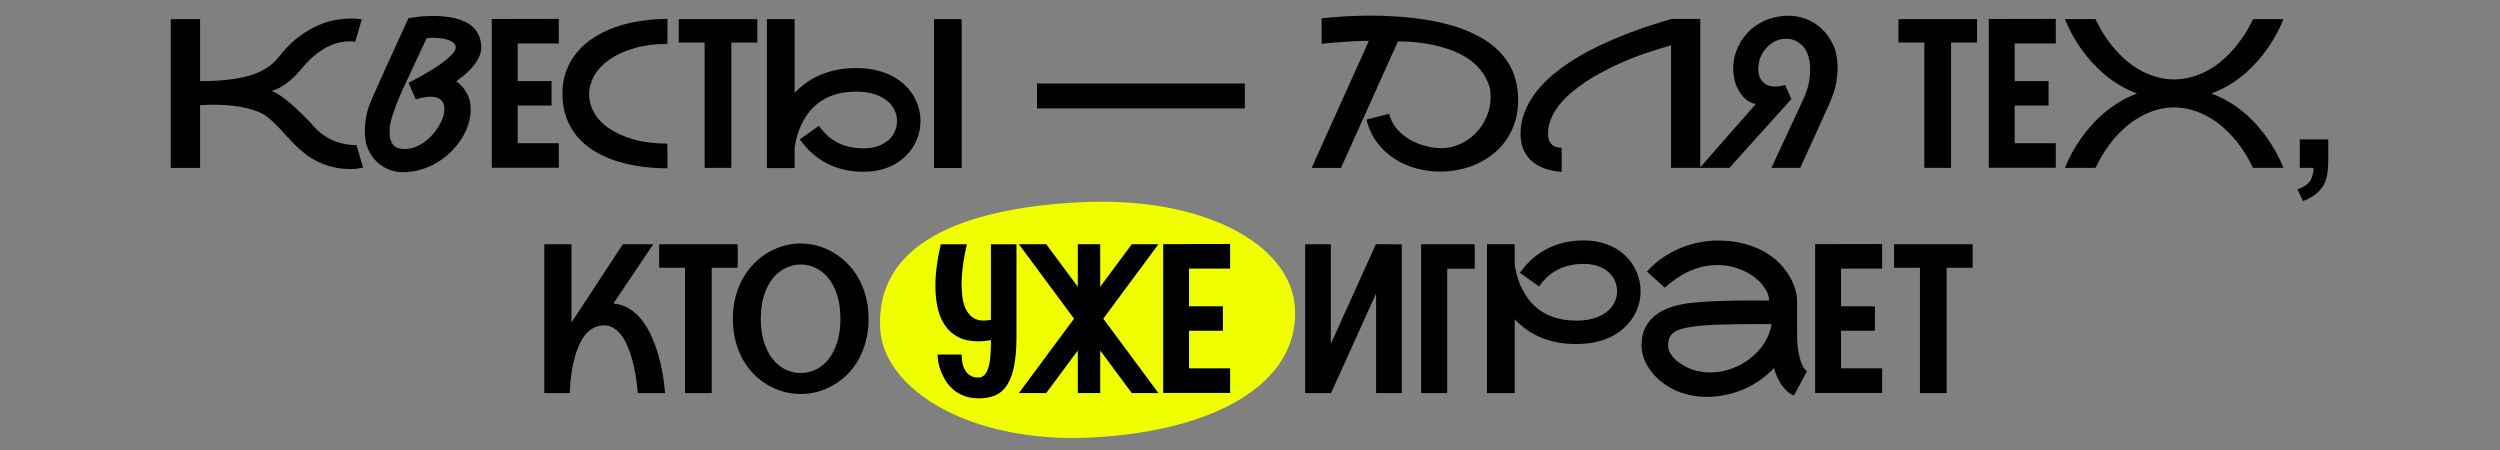
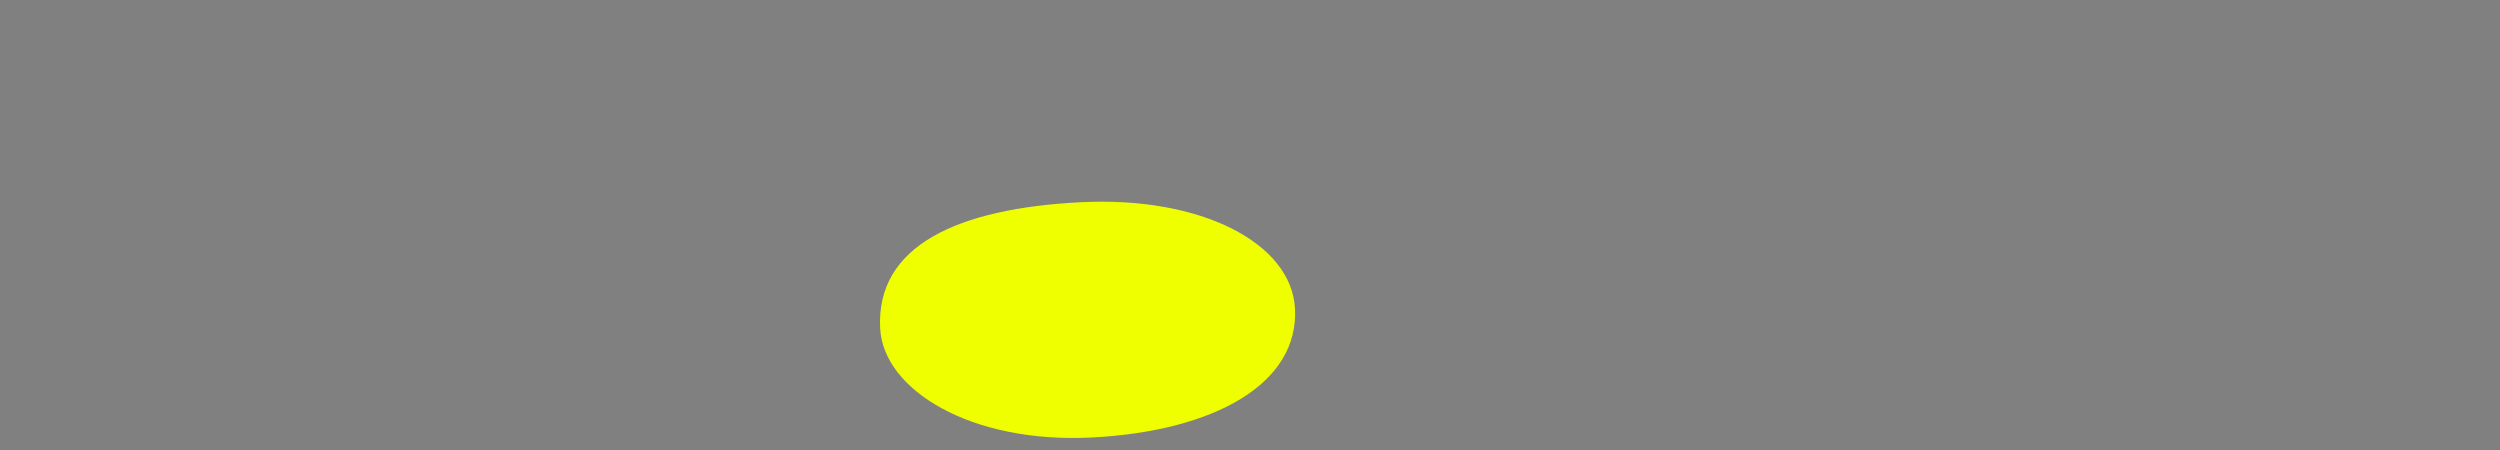
<svg xmlns="http://www.w3.org/2000/svg" version="1.1" viewBox="0 0 866 156">
  <rect x="0" y="0" width="866" height="156" fill="#808080" stroke="none" />
  <defs>
    <style> .cls-1 { fill: #efff00; } </style>
  </defs>
  <g>
    <g id="_Слой_1" data-name="Слой_1">
-       <path class="cls-1" d="M374.11,70.06c42.16-2.2,73.25,14.26,74.47,36.76,1.42,26.18-28.06,42.52-70.22,44.72-42.16,2.2-72.36-16.54-73.47-37.76-1.5-28.82,27.06-41.52,69.22-43.72Z" />
-       <path d="M108.48,43.57c.77.89,1.57,1.68,2.39,2.36.84.66,1.69,1.23,2.53,1.72s1.68.9,2.5,1.23c.82.3,1.61.55,2.36.74,1.66.42,3.32.63,4.96.63h.25l2.32,7.8c-.09.02-.52.11-1.27.25-.73.16-1.71.25-2.95.25-2.3,0-4.39-.23-6.29-.7-1.9-.47-3.63-1.09-5.2-1.86-1.57-.77-3.01-1.66-4.32-2.67-1.29-1.03-2.51-2.11-3.66-3.23-1.13-1.12-2.19-2.25-3.2-3.38-1.01-1.15-2-2.23-2.99-3.23-.98-1.01-1.99-1.92-3.02-2.74-1.01-.82-2.09-1.46-3.23-1.93-1.29-.54-2.62-.97-4.01-1.3-1.36-.33-2.71-.57-4.04-.74-1.34-.19-2.64-.32-3.9-.39-1.24-.07-2.38-.11-3.41-.11-1.52,0-2.73.04-3.62.11-.52.02-.97.06-1.37.11v21.69h-10.16V6.62h10.16v21.48c3.45,0,6.46-.14,9.04-.42,2.58-.28,4.82-.66,6.71-1.12,1.9-.47,3.5-1.02,4.82-1.65,1.34-.63,2.46-1.29,3.38-1.97.94-.7,1.73-1.42,2.39-2.14.66-.73,1.25-1.43,1.79-2.11,2.18-2.67,4.41-4.8,6.68-6.4,2.27-1.62,4.48-2.86,6.61-3.73,2.13-.87,4.12-1.44,5.98-1.72,1.88-.28,3.48-.42,4.82-.42,1.12,0,2.02.05,2.67.14.68.09,1.06.15,1.12.18l-2.29,7.8c-.16-.05-.35-.08-.56-.11-.38-.07-.9-.11-1.58-.11-.8,0-1.78.11-2.95.32-1.15.19-2.43.61-3.83,1.27-1.41.63-2.89,1.55-4.46,2.74-1.57,1.17-3.16,2.74-4.78,4.71-.61.73-1.31,1.51-2.11,2.36-.77.82-1.62,1.62-2.53,2.39-.91.75-1.9,1.43-2.95,2.04-1.03.61-2.11,1.05-3.23,1.34.75.23,1.59.66,2.53,1.27.94.61,1.9,1.31,2.88,2.11.98.77,1.96,1.62,2.92,2.53.98.89,1.89,1.75,2.71,2.57.82.8,1.53,1.52,2.14,2.18.61.66,1.04,1.14,1.3,1.44ZM158.02,28.13c1.57,1.12,2.75,2.45,3.55,3.97.82,1.5,1.27,2.78,1.34,3.83.09,1.03.14,1.73.14,2.11,0,1.34-.21,2.79-.63,4.36-.4,1.57-1.09,3.2-2.07,4.89-.99,1.69-2.19,3.28-3.62,4.78-1.43,1.5-3.05,2.81-4.85,3.94-1.78,1.12-3.73,2.02-5.84,2.67-2.09.66-4.28.98-6.57.98-1.31,0-2.67-.23-4.08-.7-1.41-.47-2.72-1.17-3.94-2.11-1.2-.96-2.24-2.17-3.13-3.62-.87-1.45-1.42-2.88-1.65-4.29-.21-1.43-.32-2.64-.32-3.62,0-1.22.15-2.8.46-4.75.3-1.97,1.15-4.48,2.53-7.52.56-1.27,1.17-2.61,1.83-4.04.66-1.45,1.31-2.93,1.97-4.43.68-1.5,1.36-2.99,2.04-4.46.68-1.48,1.32-2.89,1.93-4.25,1.45-3.19,2.91-6.37,4.36-9.56.77-.14,1.63-.27,2.57-.39.8-.12,1.72-.21,2.78-.28,1.06-.07,2.18-.11,3.38-.11s2.46.06,3.73.18c1.29.12,2.54.33,3.76.63,1.24.3,2.4.71,3.48,1.23,1.1.52,2.05,1.18,2.85,2,.82.8,1.46,1.77,1.93,2.92.49,1.12.74,2.45.74,3.97,0,1.1-.25,2.19-.74,3.27-.47,1.05-1.11,2.07-1.93,3.06-.8.98-1.71,1.93-2.74,2.85-1.03.89-2.11,1.72-3.24,2.5ZM140.34,51.62c1.27,0,2.51-.26,3.73-.77,1.24-.52,2.4-1.2,3.48-2.04,1.08-.87,2.05-1.84,2.92-2.92.87-1.1,1.58-2.21,2.14-3.34.59-1.12.95-2.09,1.09-2.88.16-.8.25-1.42.25-1.86,0-.54-.09-1.14-.28-1.79-.19-.66-.66-1.24-1.41-1.76-.73-.52-1.77-.77-3.13-.77s-3.06.32-5.1.95l-2.5-5.73c3.05-1.57,5.78-3.11,8.19-4.61,1.03-.63,2.03-1.29,2.99-1.97.98-.7,1.85-1.39,2.6-2.07.77-.68,1.39-1.34,1.86-1.97.47-.63.7-1.21.7-1.72,0-.63-.26-1.15-.77-1.55-.49-.42-1.12-.76-1.9-1.02-.75-.26-1.58-.43-2.5-.53-.91-.12-1.79-.18-2.64-.18-.44,0-.85.01-1.23.04-.37.02-.73.06-1.05.11l-7.1,15.22c-1.71,3.56-3.07,6.77-4.08,9.63-.98,2.86-1.51,4.85-1.58,5.98-.05,1.1-.07,1.76-.07,1.97,0,1.69.4,3.05,1.2,4.08.82,1.01,2.21,1.51,4.18,1.51ZM179.32,15.05v13.04h11.74v8.47h-11.74v13.04h14.24v8.51h-23.2V6.58l23.2-.04v8.51h-14.24ZM231.22,58.3c-3.28,0-6.46-.22-9.53-.67-3.07-.45-5.95-1.11-8.65-2-2.7-.91-5.16-2.06-7.38-3.45s-4.15-3.02-5.77-4.92c-1.59-1.92-2.84-4.11-3.73-6.57-.89-2.46-1.34-5.2-1.34-8.23s.45-5.52,1.34-7.91c.89-2.39,2.13-4.55,3.73-6.47,1.62-1.92,3.54-3.6,5.77-5.03,2.23-1.45,4.69-2.66,7.38-3.62,2.7-.96,5.58-1.68,8.65-2.14,3.07-.49,6.25-.74,9.53-.74l-.04,8.65c-4.38.02-8.26.54-11.64,1.55-3.35.98-6.16,2.29-8.44,3.9-2.27,1.59-4.01,3.42-5.2,5.48-1.17,2.04-1.78,4.14-1.83,6.29v.28c0,2.06.54,4.1,1.62,6.12,1.08,2.02,2.74,3.83,4.99,5.45,2.27,1.62,5.11,2.93,8.51,3.94,3.42,1.01,7.42,1.52,11.99,1.55l.04,8.54ZM262.33,6.62v8.12h-9v43.42h-9.25V14.74h-8.96V6.62h27.21ZM313.06,29.12c1.88,1.69,3.3,3.62,4.29,5.8,1.01,2.18,1.51,4.51,1.51,7,0,2.34-.46,4.57-1.37,6.68-.89,2.09-2.18,3.95-3.87,5.59-1.83,1.76-3.97,3.08-6.43,3.97-2.44.89-5.12,1.34-8.05,1.34-4.64,0-8.82-.94-12.55-2.81-3.73-1.9-6.9-4.7-9.53-8.4l6.61-4.71c1.88,2.65,4.08,4.62,6.61,5.91,2.55,1.27,5.51,1.9,8.86,1.9,1.99,0,3.71-.28,5.17-.84,1.48-.56,2.68-1.29,3.62-2.18.96-.89,1.66-1.9,2.11-3.02.47-1.12.7-2.26.7-3.41,0-1.29-.27-2.51-.81-3.66-.54-1.17-1.3-2.2-2.29-3.09-1.27-1.12-2.82-1.98-4.68-2.57-1.85-.59-3.95-.88-6.29-.88-8.41,0-14.47,3.25-18.18,9.74-.56.98-1.04,1.97-1.44,2.95-.38.96-.69,1.88-.95,2.74-.23.87-.42,1.65-.56,2.36-.14.7-.23,1.27-.28,1.69v7h-9.6V6.62h9.6v25.59c1.08-1.17,2.31-2.27,3.69-3.3,1.38-1.05,2.95-1.97,4.71-2.74,1.76-.8,3.71-1.43,5.87-1.9,2.16-.47,4.54-.7,7.14-.7,3.35,0,6.41.47,9.18,1.41,2.77.94,5.17,2.32,7.21,4.15ZM333.13,6.62v51.57h-9.6V6.62h9.6ZM359.22,37.55v-8.61h72v8.61h-72ZM457.83,6.34c.77-.09,1.75-.19,2.92-.28,1.17-.12,2.48-.22,3.94-.32s3.04-.16,4.75-.21c1.73-.07,3.55-.11,5.45-.11,2.65,0,5.43.08,8.33.25,2.93.16,5.87.46,8.82.88,2.95.4,5.86.96,8.72,1.69,2.88.7,5.6,1.62,8.16,2.74,2.58,1.1,4.95,2.43,7.1,3.97,2.16,1.55,4,3.36,5.52,5.45,1.52,2.06,2.62,4.29,3.3,6.68.7,2.39,1.05,4.85,1.05,7.38,0,.63-.02,1.28-.07,1.93-.14,2.53-.61,4.86-1.41,7-.8,2.13-1.84,4.05-3.13,5.77-1.27,1.69-2.74,3.18-4.43,4.46-1.66,1.29-3.47,2.37-5.41,3.23s-3.98,1.51-6.12,1.93c-2.13.45-4.28.67-6.43.67-2.81,0-5.58-.38-8.3-1.12-2.72-.73-5.24-1.84-7.56-3.34-2.3-1.5-4.3-3.38-6.01-5.62-1.69-2.27-2.92-4.92-3.69-7.95l7.88-2c.38,1.45.95,2.77,1.72,3.94.77,1.15,1.68,2.17,2.71,3.06,1.03.89,2.14,1.65,3.34,2.29,1.2.61,2.39,1.11,3.59,1.51,1.22.38,2.4.66,3.55.84s2.18.28,3.09.28c1.95,0,3.8-.34,5.55-1.02,1.76-.68,3.35-1.59,4.78-2.74,1.45-1.15,2.7-2.5,3.73-4.04,1.05-1.57,1.83-3.19,2.32-4.85.52-1.66.77-3.32.77-4.96,0-.19-.02-.79-.07-1.79-.02-1.03-.43-2.43-1.23-4.18-.8-1.78-1.98-3.46-3.55-5.03-1.57-1.59-3.61-3-6.12-4.22-2.48-1.22-5.47-2.2-8.96-2.95-3.49-.75-7.55-1.17-12.16-1.27l-19.76,43.88h-10.16l19.83-44.02c-1.5,0-3.04.04-4.61.11-1.57.07-3.08.16-4.54.28-1.45.09-2.81.2-4.08.32-1.24.12-2.29.22-3.13.32V6.34ZM588.97,6.58v51.57h-10.12V15.69c-2.53.73-5.32,1.59-8.37,2.6-3.02.98-6.32,2.29-9.88,3.9-1.85.84-3.74,1.78-5.66,2.81-1.92,1.01-3.78,2.11-5.59,3.3-1.8,1.2-3.5,2.47-5.1,3.83-1.59,1.34-2.99,2.77-4.18,4.29-1.17,1.5-2.11,3.08-2.81,4.75-.68,1.66-1.02,3.4-1.02,5.2,0,1.12.18,2.02.53,2.67.38.63.81,1.11,1.3,1.44.49.3,1.01.5,1.55.6.54.07.99.11,1.34.11v8.33c-.4,0-1.03-.06-1.9-.18-.87-.09-1.83-.29-2.88-.6-1.06-.3-2.15-.75-3.27-1.34-1.1-.59-2.12-1.36-3.06-2.32-.91-.98-1.66-2.18-2.25-3.59-.59-1.43-.88-3.14-.88-5.13,0-2.74.5-5.34,1.51-7.8,1.01-2.48,2.38-4.82,4.11-7,1.73-2.18,3.77-4.22,6.12-6.12,2.37-1.92,4.9-3.7,7.59-5.34,2.72-1.64,5.54-3.14,8.47-4.5,2.93-1.38,5.84-2.64,8.72-3.76s5.67-2.12,8.37-2.99c2.72-.89,5.22-1.65,7.49-2.29h9.88ZM619.62,5.46c1.92,0,3.8.33,5.62.98,1.83.63,3.49,1.57,4.99,2.81,1.5,1.24,2.79,2.77,3.87,4.57,1.08,1.78,1.76,3.53,2.04,5.24.28,1.69.42,3.13.42,4.32,0,1.34-.16,3.07-.49,5.2-.33,2.13-1.22,4.8-2.67,8.02l-3.44,7.59c-.56,1.24-1.11,2.45-1.65,3.62-.54,1.17-1.04,2.27-1.51,3.3-1.1,2.44-2.17,4.78-3.2,7.03h-9.98l10.16-21.83c1.71-3.54,2.68-6.26,2.92-8.16.23-1.92.35-3.33.35-4.22,0-1.64-.26-3.27-.77-4.89-.52-1.64-1.46-2.99-2.85-4.04s-2.94-1.58-4.68-1.58-3.22.41-4.53,1.23c-1.31.82-2.39,1.84-3.24,3.06-.82,1.22-1.35,2.38-1.58,3.48-.23,1.08-.35,1.97-.35,2.67,0,.63.1,1.41.32,2.32.21.89.77,1.75,1.69,2.57.94.82,2.21,1.23,3.83,1.23,1.05,0,2.22-.19,3.48-.56l2.18,4.89-21.48,23.84h-10.27l19.41-22.11c-1.27-.21-2.43-.77-3.48-1.69-1.05-.91-1.95-2.05-2.67-3.41-.7-1.38-1.16-2.71-1.37-3.97-.21-1.29-.32-2.36-.32-3.2,0-.94.12-2.11.35-3.52.23-1.41.83-3.04,1.79-4.89.96-1.88,2.32-3.63,4.08-5.27,2.06-1.66,4.16-2.85,6.29-3.55,2.16-.73,4.41-1.09,6.75-1.09ZM684.84,6.62v8.12h-9v43.42h-9.25V14.74h-8.97V6.62h27.21ZM697.88,15.05v13.04h11.74v8.47h-11.74v13.04h14.24v8.51h-23.2V6.58l23.2-.04v8.51h-14.24ZM766.01,32.39c2.27.82,4.37,1.83,6.29,3.02,1.92,1.17,3.68,2.44,5.27,3.8,1.59,1.36,3.03,2.78,4.32,4.25,1.29,1.45,2.43,2.88,3.41,4.29,2.34,3.3,4.24,6.77,5.7,10.41h-10.55c-1.83-3.87-4.07-7.32-6.71-10.37-1.12-1.31-2.4-2.59-3.83-3.83-1.41-1.24-2.96-2.36-4.68-3.34-1.71-1.01-3.57-1.82-5.59-2.43-2.02-.63-4.18-.96-6.5-.98-2.32.02-4.49.35-6.5.98-1.99.61-3.84,1.42-5.55,2.43-1.71.98-3.28,2.1-4.71,3.34-1.43,1.24-2.71,2.52-3.83,3.83-2.62,3.05-4.85,6.5-6.68,10.37h-10.58c1.45-3.63,3.35-7.1,5.7-10.41,1.01-1.41,2.16-2.84,3.45-4.29,1.29-1.48,2.73-2.89,4.32-4.25,1.59-1.36,3.35-2.62,5.27-3.8,1.92-1.2,4.02-2.2,6.29-3.02-2.27-.84-4.37-1.85-6.29-3.02-1.92-1.17-3.68-2.44-5.27-3.8-1.59-1.38-3.04-2.8-4.32-4.25-1.29-1.45-2.44-2.88-3.45-4.29-2.34-3.3-4.24-6.77-5.7-10.41h10.58c1.83,3.87,4.06,7.32,6.68,10.37,1.12,1.29,2.4,2.57,3.83,3.83,1.43,1.24,3,2.36,4.71,3.34s3.56,1.78,5.55,2.39c2.02.61,4.18.94,6.5.98,2.32-.05,4.49-.38,6.5-.98,2.02-.61,3.88-1.41,5.59-2.39,1.71-.98,3.27-2.1,4.68-3.34,1.43-1.27,2.71-2.54,3.83-3.83,2.65-3.05,4.89-6.5,6.71-10.37h10.55c-1.45,3.63-3.35,7.1-5.7,10.41-.98,1.41-2.12,2.84-3.41,4.29-1.29,1.45-2.73,2.87-4.32,4.25-1.59,1.36-3.35,2.62-5.27,3.8-1.92,1.17-4.02,2.18-6.29,3.02ZM796.63,48.28h9.88v7.07c0,2.86-.25,5.11-.74,6.75-.49,1.66-1.43,3.15-2.81,4.46-1.36,1.31-3.09,2.34-5.2,3.09l-1.93-4.08c1.99-.66,3.41-1.56,4.25-2.71.84-1.15,1.29-2.72,1.34-4.71h-4.78v-9.88ZM212.51,105.15c2.02.16,3.81.74,5.38,1.72,1.59.96,2.99,2.19,4.18,3.69,1.22,1.48,2.27,3.14,3.16,4.99.89,1.83,1.64,3.69,2.25,5.59,1.45,4.45,2.43,9.46,2.92,15.01h-9.46c-.38-4.38-1.04-8.3-2-11.74-.4-1.45-.89-2.88-1.48-4.29-.56-1.41-1.24-2.66-2.04-3.76-.8-1.1-1.71-1.98-2.74-2.64-1.01-.68-2.16-1.02-3.45-1.02-1.45,0-2.74.34-3.87,1.02-1.12.66-2.1,1.54-2.92,2.64-.82,1.1-1.52,2.35-2.11,3.76-.56,1.41-1.03,2.84-1.41,4.29-.89,3.44-1.41,7.36-1.55,11.74h-8.82v-51.54h9.42v27.14s.06-.12.1-.21c.05-.09.12-.2.21-.32l17.47-26.61h10.55l-13.82,20.53ZM255.54,84.62v8.12h-9v43.42h-9.25v-43.42h-8.97v-8.12h27.21ZM277.38,84.34c1.9,0,3.8.26,5.7.77,1.9.52,3.71,1.28,5.45,2.29,1.76,1.01,3.39,2.26,4.89,3.76,1.5,1.48,2.8,3.18,3.9,5.1,1.1,1.92,1.97,4.08,2.6,6.47.63,2.37.95,4.93.95,7.7s-.32,5.41-.95,7.8c-.63,2.39-1.5,4.55-2.6,6.47-1.1,1.92-2.4,3.62-3.9,5.1-1.5,1.48-3.13,2.71-4.89,3.69-1.73.98-3.55,1.73-5.45,2.25-1.9.49-3.8.74-5.7.74s-3.81-.25-5.73-.74c-1.9-.52-3.73-1.27-5.48-2.25-1.73-.98-3.35-2.21-4.85-3.69-1.5-1.48-2.8-3.18-3.9-5.1-1.1-1.92-1.97-4.08-2.6-6.47-.63-2.39-.95-4.99-.95-7.8s.32-5.37.95-7.74c.63-2.37,1.5-4.51,2.6-6.43,1.1-1.92,2.4-3.62,3.9-5.1,1.5-1.5,3.12-2.75,4.85-3.76,1.76-1.01,3.59-1.77,5.48-2.29,1.92-.52,3.83-.77,5.73-.77ZM277.38,129.23c1.85-.02,3.61-.43,5.27-1.23,1.66-.82,3.12-2.02,4.36-3.59,1.27-1.59,2.26-3.55,2.99-5.87.75-2.34,1.12-5.05,1.12-8.12s-.38-5.8-1.12-8.12c-.73-2.34-1.72-4.3-2.99-5.87-1.24-1.57-2.7-2.75-4.36-3.55-1.66-.82-3.42-1.24-5.27-1.27-1.85.02-3.62.45-5.31,1.27-1.66.8-3.13,1.98-4.39,3.55-1.27,1.57-2.27,3.53-3.02,5.87-.75,2.32-1.12,5.03-1.12,8.12s.38,5.78,1.12,8.12c.75,2.32,1.76,4.28,3.02,5.87,1.27,1.57,2.73,2.76,4.39,3.59,1.69.8,3.46,1.21,5.31,1.23ZM352.12,116.26c0,4.24-.28,7.76-.84,10.55-.56,2.79-1.39,5.02-2.5,6.68-1.08,1.64-2.44,2.8-4.08,3.48-1.62.68-3.49,1.02-5.62,1.02-1.92,0-3.62-.28-5.1-.84-1.45-.56-2.71-1.3-3.76-2.21-1.05-.92-1.93-1.93-2.64-3.06s-1.27-2.25-1.69-3.38c-.42-1.12-.71-2.19-.88-3.2-.16-1.01-.25-1.84-.25-2.5h8.37c0,2.62.52,4.62,1.55,5.98,1.05,1.34,2.4,2,4.04,2,.94,0,1.7-.29,2.29-.88.59-.61,1.04-1.48,1.37-2.6.35-1.12.59-2.47.7-4.04.12-1.59.18-3.38.18-5.34v-.07c-.8.12-1.56.21-2.29.28-.7.07-1.38.11-2.04.11-2.77,0-5.07-.48-6.93-1.44-1.85-.96-3.34-2.23-4.46-3.8-1.12-1.59-1.96-3.39-2.5-5.38-.52-2.01-.83-4.08-.95-6.19-.05-.8-.07-1.61-.07-2.43,0-4.31.62-9.11,1.86-14.38h9.04c-1.15,4.95-1.76,9.35-1.83,13.22v.53c0,1.45.09,2.94.28,4.46.19,1.5.56,2.87,1.12,4.11.59,1.22,1.38,2.21,2.39,2.99,1.03.75,2.34,1.12,3.94,1.12.68,0,1.49-.09,2.43-.28v-26.16h8.86v31.64ZM382.18,110.39l19.12,25.77h-9.25l-10.93-14.73v14.73h-7.77v-14.73l-10.93,14.73h-9.49l19.12-25.77-19.12-25.8h9.49l10.93,14.73v-14.73h7.77v14.73l10.93-14.73h9.25l-19.12,25.8ZM411.88,93.05v13.04h11.74v8.47h-11.74v13.04h14.24v8.51h-23.2v-51.54l23.2-.04v8.51h-14.24ZM485.57,84.62v51.54h-8.89v-34.49l-15.61,34.49h-8.96v-51.54h8.89v34.49l15.61-34.52,8.96.04ZM510.85,93.09h-9.53v43.07h-9.04v-51.54h18.56v8.47ZM562.49,113.66c-2.02,1.83-4.42,3.21-7.21,4.15-2.77.91-5.82,1.37-9.18,1.37-2.6,0-4.98-.22-7.14-.67-2.16-.47-4.11-1.1-5.87-1.9-1.76-.8-3.33-1.71-4.71-2.74-1.38-1.06-2.61-2.16-3.69-3.31v25.59h-9.6v-51.57h9.6v7c.07.42.16.98.28,1.69.14.7.33,1.49.56,2.36.26.84.57,1.76.95,2.74.4.96.88,1.93,1.44,2.92,3.73,6.52,9.79,9.77,18.18,9.77,2.34,0,4.44-.29,6.29-.88,1.85-.59,3.41-1.44,4.68-2.57,1.01-.89,1.77-1.91,2.28-3.06.54-1.17.81-2.4.81-3.69,0-1.15-.23-2.29-.7-3.41-.45-1.12-1.15-2.13-2.11-3.02-.94-.91-2.14-1.64-3.62-2.18-1.45-.56-3.18-.84-5.17-.84-3.35,0-6.29.64-8.82,1.93-2.53,1.27-4.74,3.22-6.61,5.87l-6.64-4.71c2.62-3.7,5.8-6.49,9.53-8.37,3.73-1.9,7.91-2.85,12.55-2.85,2.93,0,5.61.45,8.05,1.34,2.46.89,4.6,2.21,6.43,3.97,1.69,1.64,2.98,3.52,3.87,5.62.91,2.09,1.37,4.3,1.37,6.64,0,2.49-.49,4.82-1.48,7-.98,2.18-2.43,4.11-4.32,5.8ZM622.57,115.1c-.02.47-.04.95-.04,1.44,0,.91.05,1.97.14,3.16.12,1.19.33,2.44.63,3.73.3,1.27.68,2.37,1.12,3.31.45.91.95,1.52,1.51,1.83l-4.54,8.47c-.91-.42-1.73-.96-2.46-1.62-.7-.68-1.34-1.44-1.9-2.28-.56-.84-1.05-1.75-1.48-2.71-.4-.96-.75-1.95-1.05-2.95-1.34,1.43-2.82,2.74-4.47,3.94-1.64,1.2-3.42,2.24-5.34,3.13-1.9.87-3.93,1.55-6.08,2.04-2.13.52-4.37.81-6.71.88h-.88c-1.97,0-3.91-.22-5.84-.67-1.92-.42-3.75-1.05-5.48-1.9-1.71-.87-3.26-1.88-4.64-3.02-1.36-1.17-2.52-2.43-3.48-3.76-.96-1.34-1.7-2.72-2.21-4.15-.49-1.45-.74-2.87-.74-4.25,0-2.3.38-4.24,1.12-5.84.77-1.62,1.76-2.96,2.95-4.04,1.22-1.1,2.58-1.98,4.08-2.64,1.52-.66,3.03-1.16,4.53-1.51,1.52-.35,2.95-.6,4.29-.74,1.36-.14,2.48-.25,3.38-.32l.49-.03c1.43-.12,3.07-.21,4.92-.28,1.88-.09,3.84-.15,5.91-.18,2.06-.05,4.16-.07,6.29-.07s4.23.01,6.22.04c0-1.34-.46-2.72-1.37-4.15-.91-1.45-2.17-2.78-3.76-3.97-1.59-1.22-3.49-2.21-5.7-2.99-2.18-.8-4.54-1.2-7.07-1.2-1.41,0-2.86.14-4.36.42-1.48.28-2.99.74-4.54,1.37-1.52.63-3.07,1.45-4.64,2.46-1.57.98-3.13,2.19-4.68,3.62l-6.19-5.59c1.69-1.9,3.54-3.53,5.55-4.89,2.04-1.36,4.12-2.47,6.26-3.34,2.16-.87,4.3-1.5,6.43-1.9,2.16-.42,4.21-.63,6.15-.63,3.47,0,6.56.36,9.28,1.09,2.72.73,5.1,1.69,7.14,2.88,2.06,1.17,3.8,2.51,5.2,4.01,1.43,1.5,2.59,3.02,3.48,4.57.89,1.55,1.53,3.05,1.93,4.5.4,1.45.6,2.73.6,3.83,0,.02-.02.04-.07.04-.02,0-.04.01-.04.03h.11v10.83ZM580.32,124.52c1.71,1.55,3.6,2.68,5.66,3.41,2.06.73,4.2,1.09,6.4,1.09,2.39,0,4.76-.4,7.1-1.2,2.34-.8,4.49-1.92,6.43-3.38,1.97-1.48,3.64-3.23,5.03-5.27,1.38-2.06,2.3-4.36,2.74-6.89-1.99-.02-4.08-.03-6.26-.03s-4.28.02-6.36.07c-2.09.02-4.07.07-5.94.14-1.88.07-3.52.16-4.92.28l-.53.04c-2.37.21-4.31.48-5.84.81-1.52.33-2.73.76-3.62,1.3-.89.54-1.51,1.21-1.86,2-.35.77-.53,1.71-.53,2.81,0,.89.22,1.73.67,2.53.47.77,1.08,1.53,1.83,2.28ZM637.73,93.05v13.04h11.74v8.47h-11.74v13.04h14.24v8.51h-23.2v-51.54l23.2-.04v8.51h-14.24ZM683.32,84.62v8.12h-9v43.42h-9.25v-43.42h-8.97v-8.12h27.21Z" />
+       <path class="cls-1" d="M374.11,70.06c42.16-2.2,73.25,14.26,74.47,36.76,1.42,26.18-28.06,42.52-70.22,44.72-42.16,2.2-72.36-16.54-73.47-37.76-1.5-28.82,27.06-41.52,69.22-43.72" />
    </g>
  </g>
</svg>